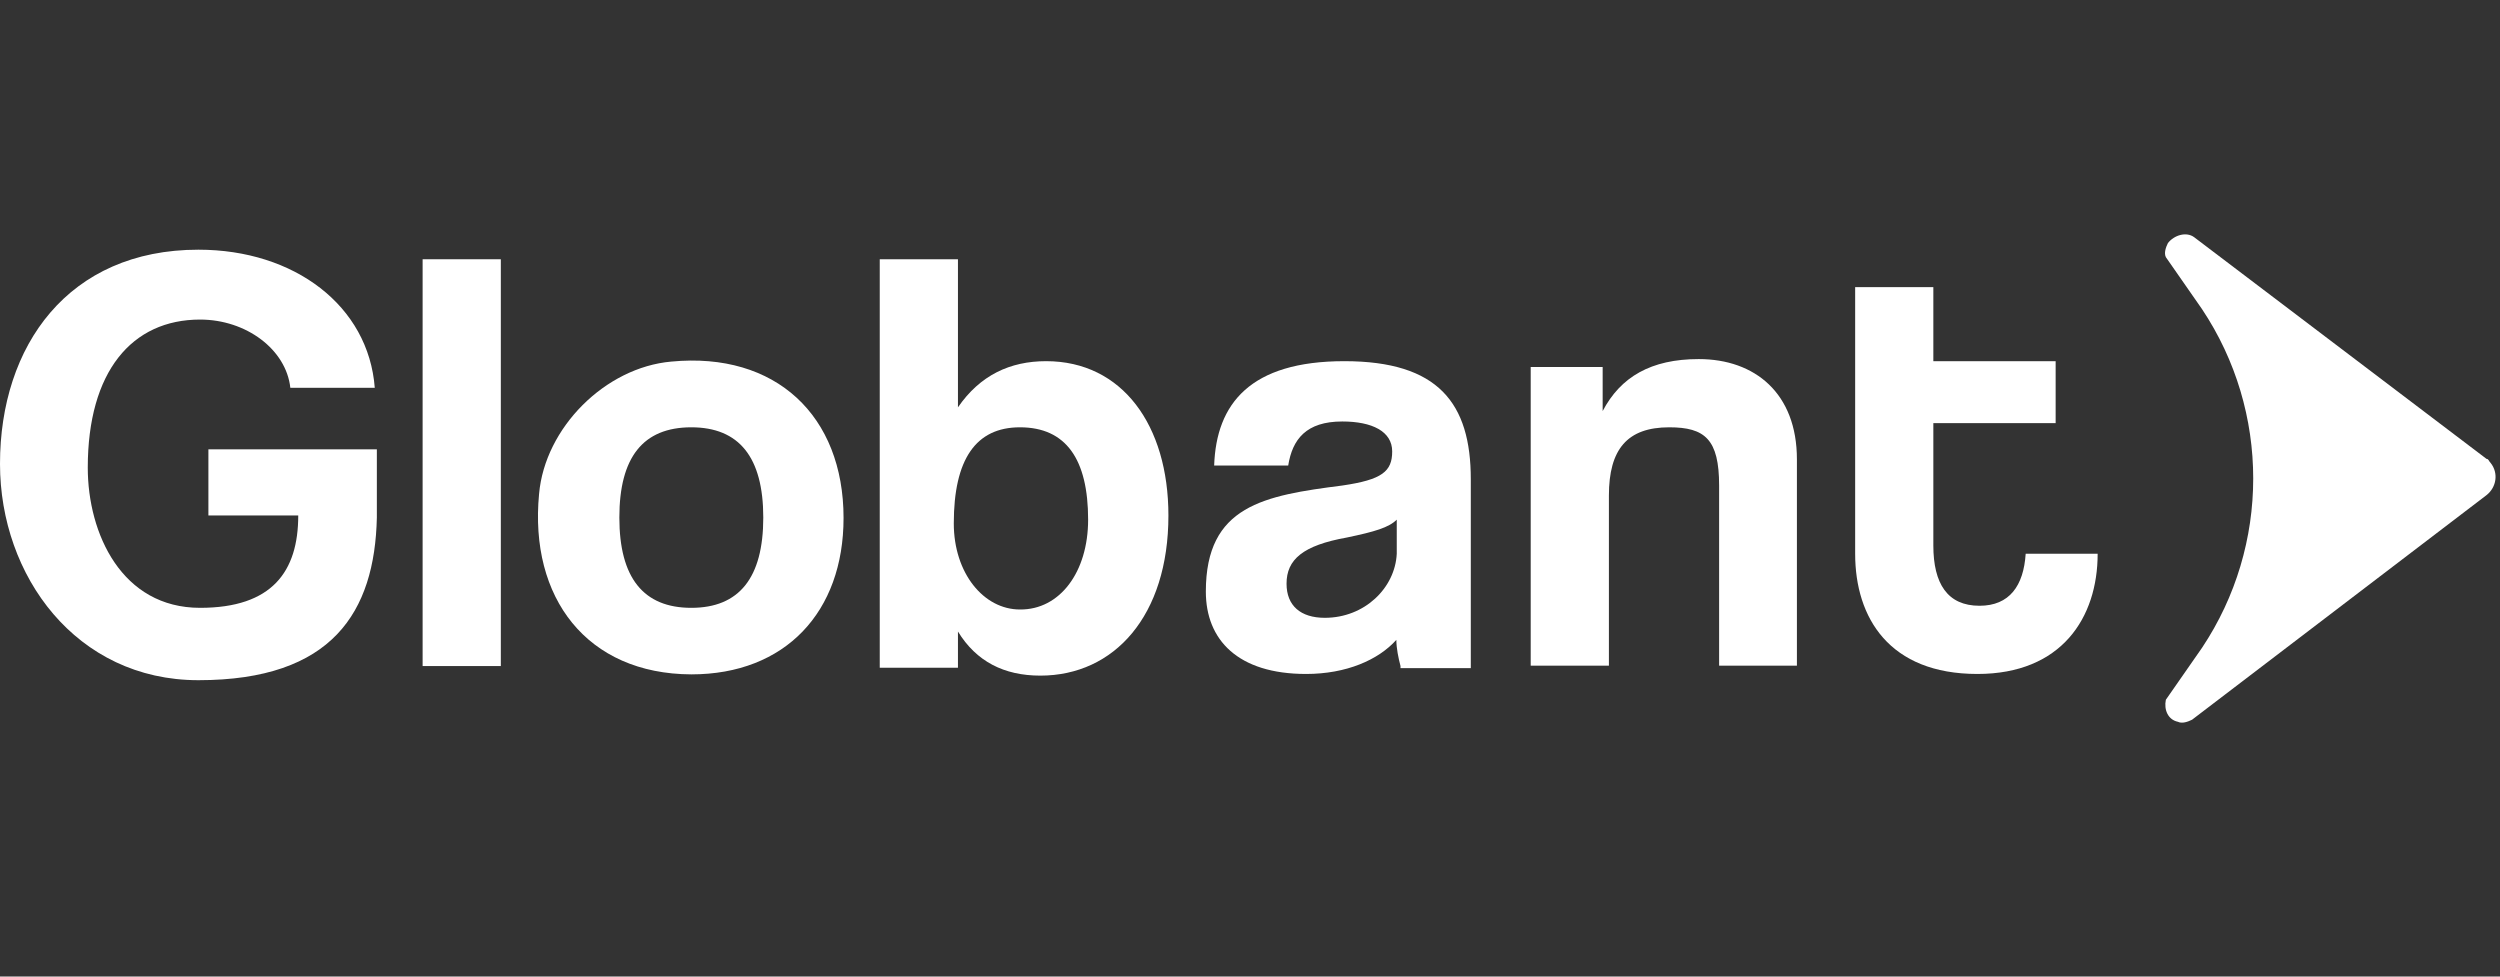
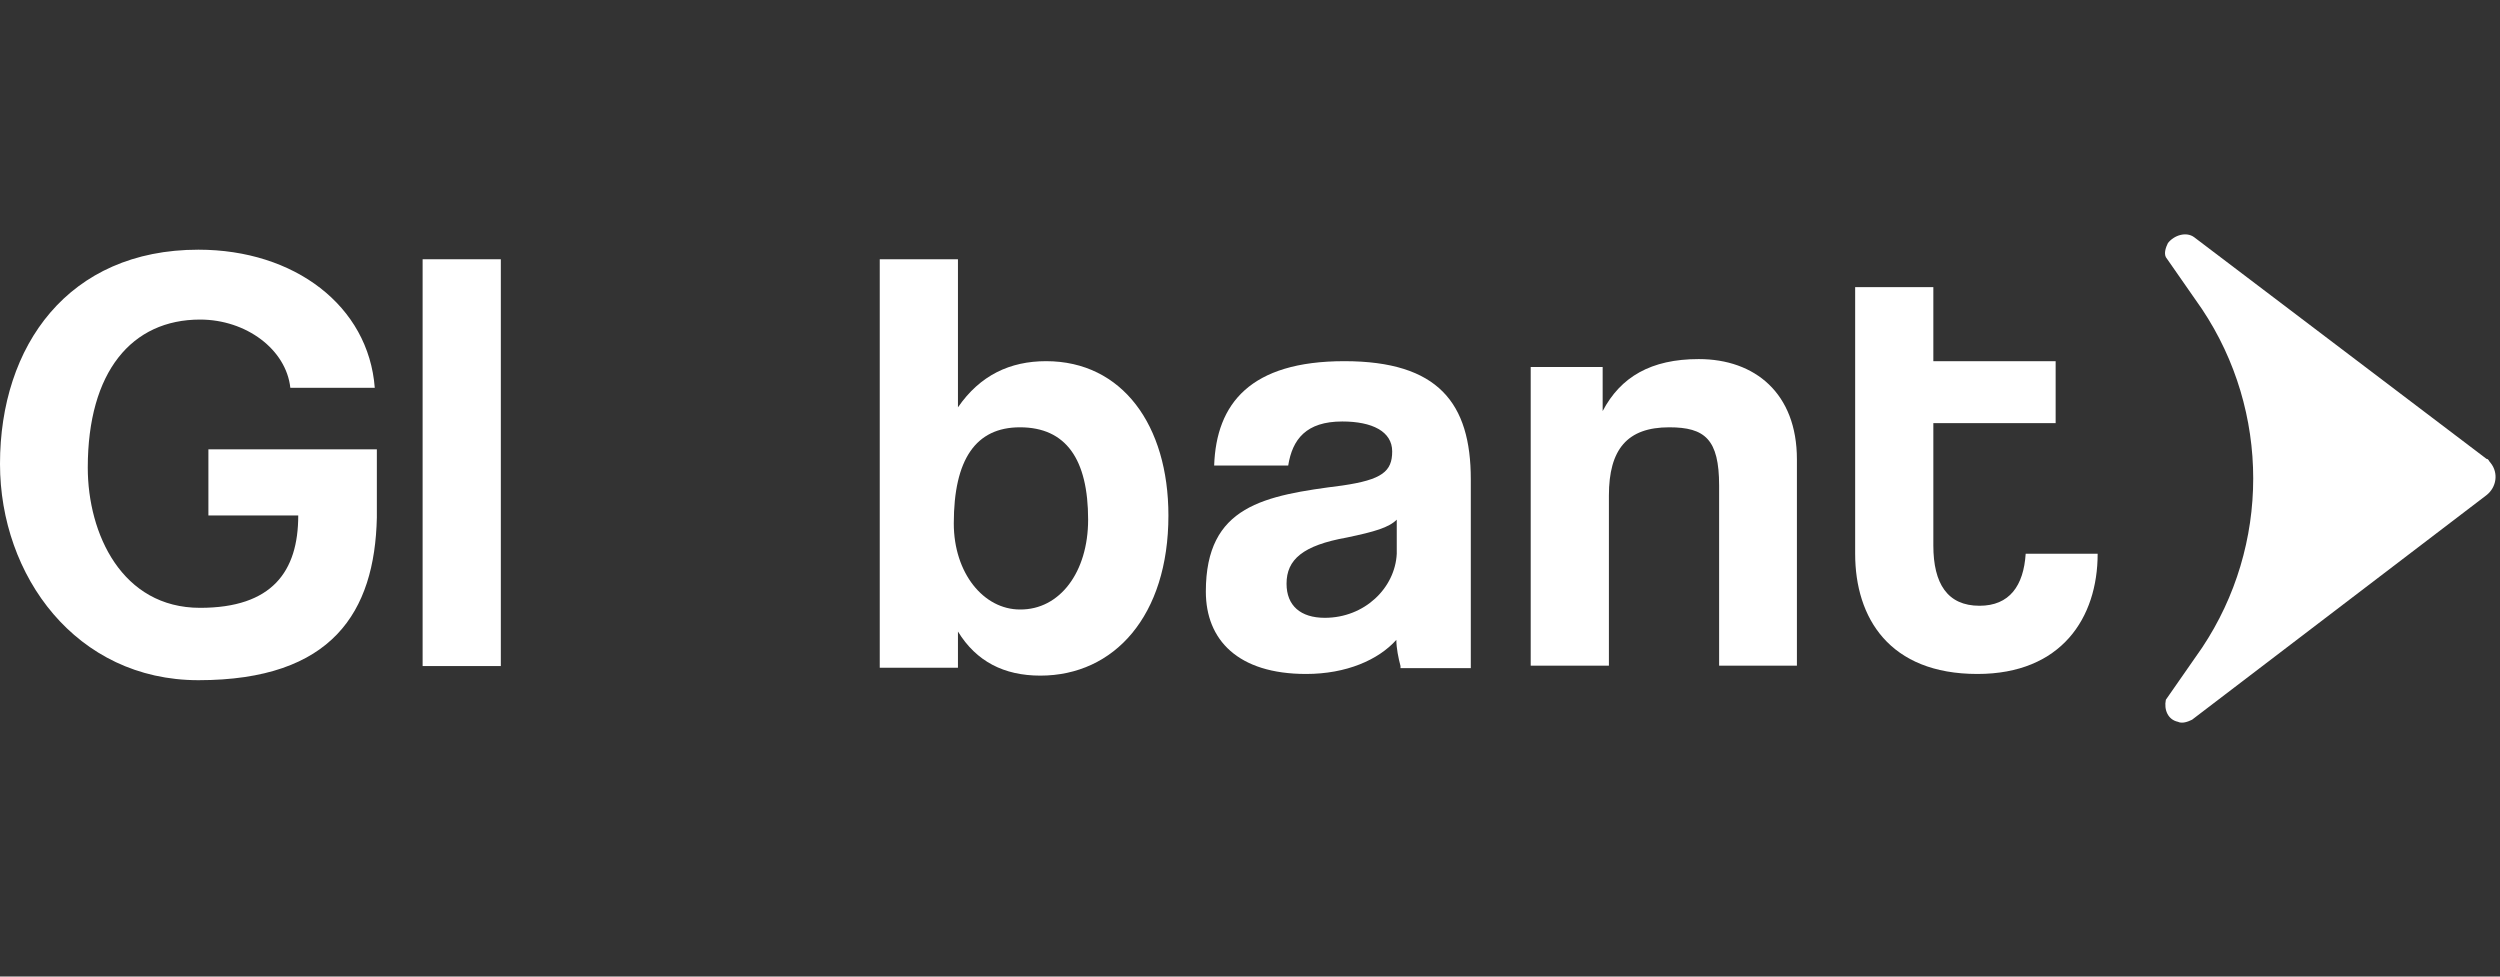
<svg xmlns="http://www.w3.org/2000/svg" width="128" height="50" viewBox="0 0 128 50" fill="none">
  <rect x="0" y="0" width="128" height="50" fill="#333333" stroke="none" />
  <path d="M10.159 34.826C3.897 34.826 0 29.481 0 23.752C0 17.704 3.493 12.784 10.159 12.784C15.078 12.784 18.869 15.659 19.188 19.855H14.865C14.652 17.895 12.608 16.362 10.244 16.362C6.751 16.362 4.494 19.024 4.494 23.944C4.494 27.33 6.24 31.121 10.244 31.121C13.928 31.121 15.27 29.268 15.27 26.393H10.67V23.007H19.295V26.499C19.188 31.334 17.016 34.826 10.159 34.826Z" fill="white" />
  <path d="M21.638 34.102V13.274H25.642V34.102H21.638Z" fill="white" />
-   <path d="M27.601 25.286C27.899 21.899 30.987 18.811 34.373 18.513C39.718 18.002 43.19 21.282 43.19 26.521C43.19 31.334 40.208 34.528 35.395 34.528C30.05 34.507 27.09 30.61 27.601 25.286ZM39.08 26.5C39.08 23.412 37.844 21.878 35.395 21.878C32.925 21.878 31.711 23.412 31.711 26.5C31.711 29.587 32.946 31.121 35.395 31.121C37.844 31.121 39.08 29.587 39.08 26.5Z" fill="white" />
  <path d="M45.043 34.102V13.274H49.047V20.856C50.175 19.216 51.709 18.492 53.561 18.492C57.459 18.492 59.823 21.771 59.823 26.393C59.823 31.525 57.054 34.592 53.263 34.592C51.41 34.592 49.984 33.868 49.047 32.334V34.187H45.043V34.102ZM55.712 26.606C55.712 23.518 54.584 21.878 52.22 21.878C49.962 21.878 48.834 23.518 48.834 26.797C48.834 29.353 50.367 31.206 52.22 31.206C54.264 31.227 55.712 29.289 55.712 26.606Z" fill="white" />
  <path d="M71.706 34.102C71.6 33.698 71.493 33.187 71.493 32.761C70.577 33.783 68.938 34.507 66.872 34.507C63.379 34.507 61.739 32.761 61.739 30.29C61.739 25.882 64.721 25.371 68.725 24.859C70.769 24.561 71.28 24.135 71.28 23.113C71.28 22.091 70.258 21.58 68.725 21.58C66.872 21.58 66.169 22.495 65.956 23.837H62.165C62.272 20.664 64.018 18.492 68.831 18.492C73.644 18.492 75.305 20.643 75.305 24.54V34.209H71.706V34.102ZM71.514 26.606C71.11 27.01 70.386 27.223 68.959 27.521C66.701 27.926 65.871 28.65 65.871 29.886C65.871 31.014 66.595 31.632 67.83 31.632C69.875 31.632 71.429 30.098 71.514 28.352V26.606Z" fill="white" />
  <path d="M88.019 34.102V24.86C88.019 22.495 87.295 21.878 85.464 21.878C83.313 21.878 82.376 23.007 82.376 25.371V34.081H78.372V18.79H82.056V21.047C82.972 19.301 84.527 18.385 86.976 18.385C89.851 18.385 92.002 20.132 92.002 23.518V34.081H88.019V34.102Z" fill="white" />
  <path d="M103.715 28.352C103.609 29.992 102.885 31.015 101.351 31.015C99.712 31.015 98.987 29.886 98.987 27.927V21.665H105.249V18.492H98.987V14.701H94.984V28.352C94.984 31.632 96.73 34.507 101.245 34.507C105.547 34.507 107.4 31.632 107.4 28.352H103.715Z" fill="white" />
  <path d="M112.341 12.145C111.936 11.847 111.318 12.039 110.999 12.443C110.892 12.656 110.786 12.954 110.892 13.167L112.745 15.829C116.238 21.069 116.238 27.926 112.745 33.165L110.892 35.827C110.786 36.338 110.999 36.849 111.51 36.956C111.723 37.062 112.021 36.956 112.234 36.849L127.312 25.349C127.823 24.945 127.93 24.22 127.525 23.709C127.419 23.603 127.419 23.496 127.312 23.496L112.341 12.145Z" fill="white" />
</svg>